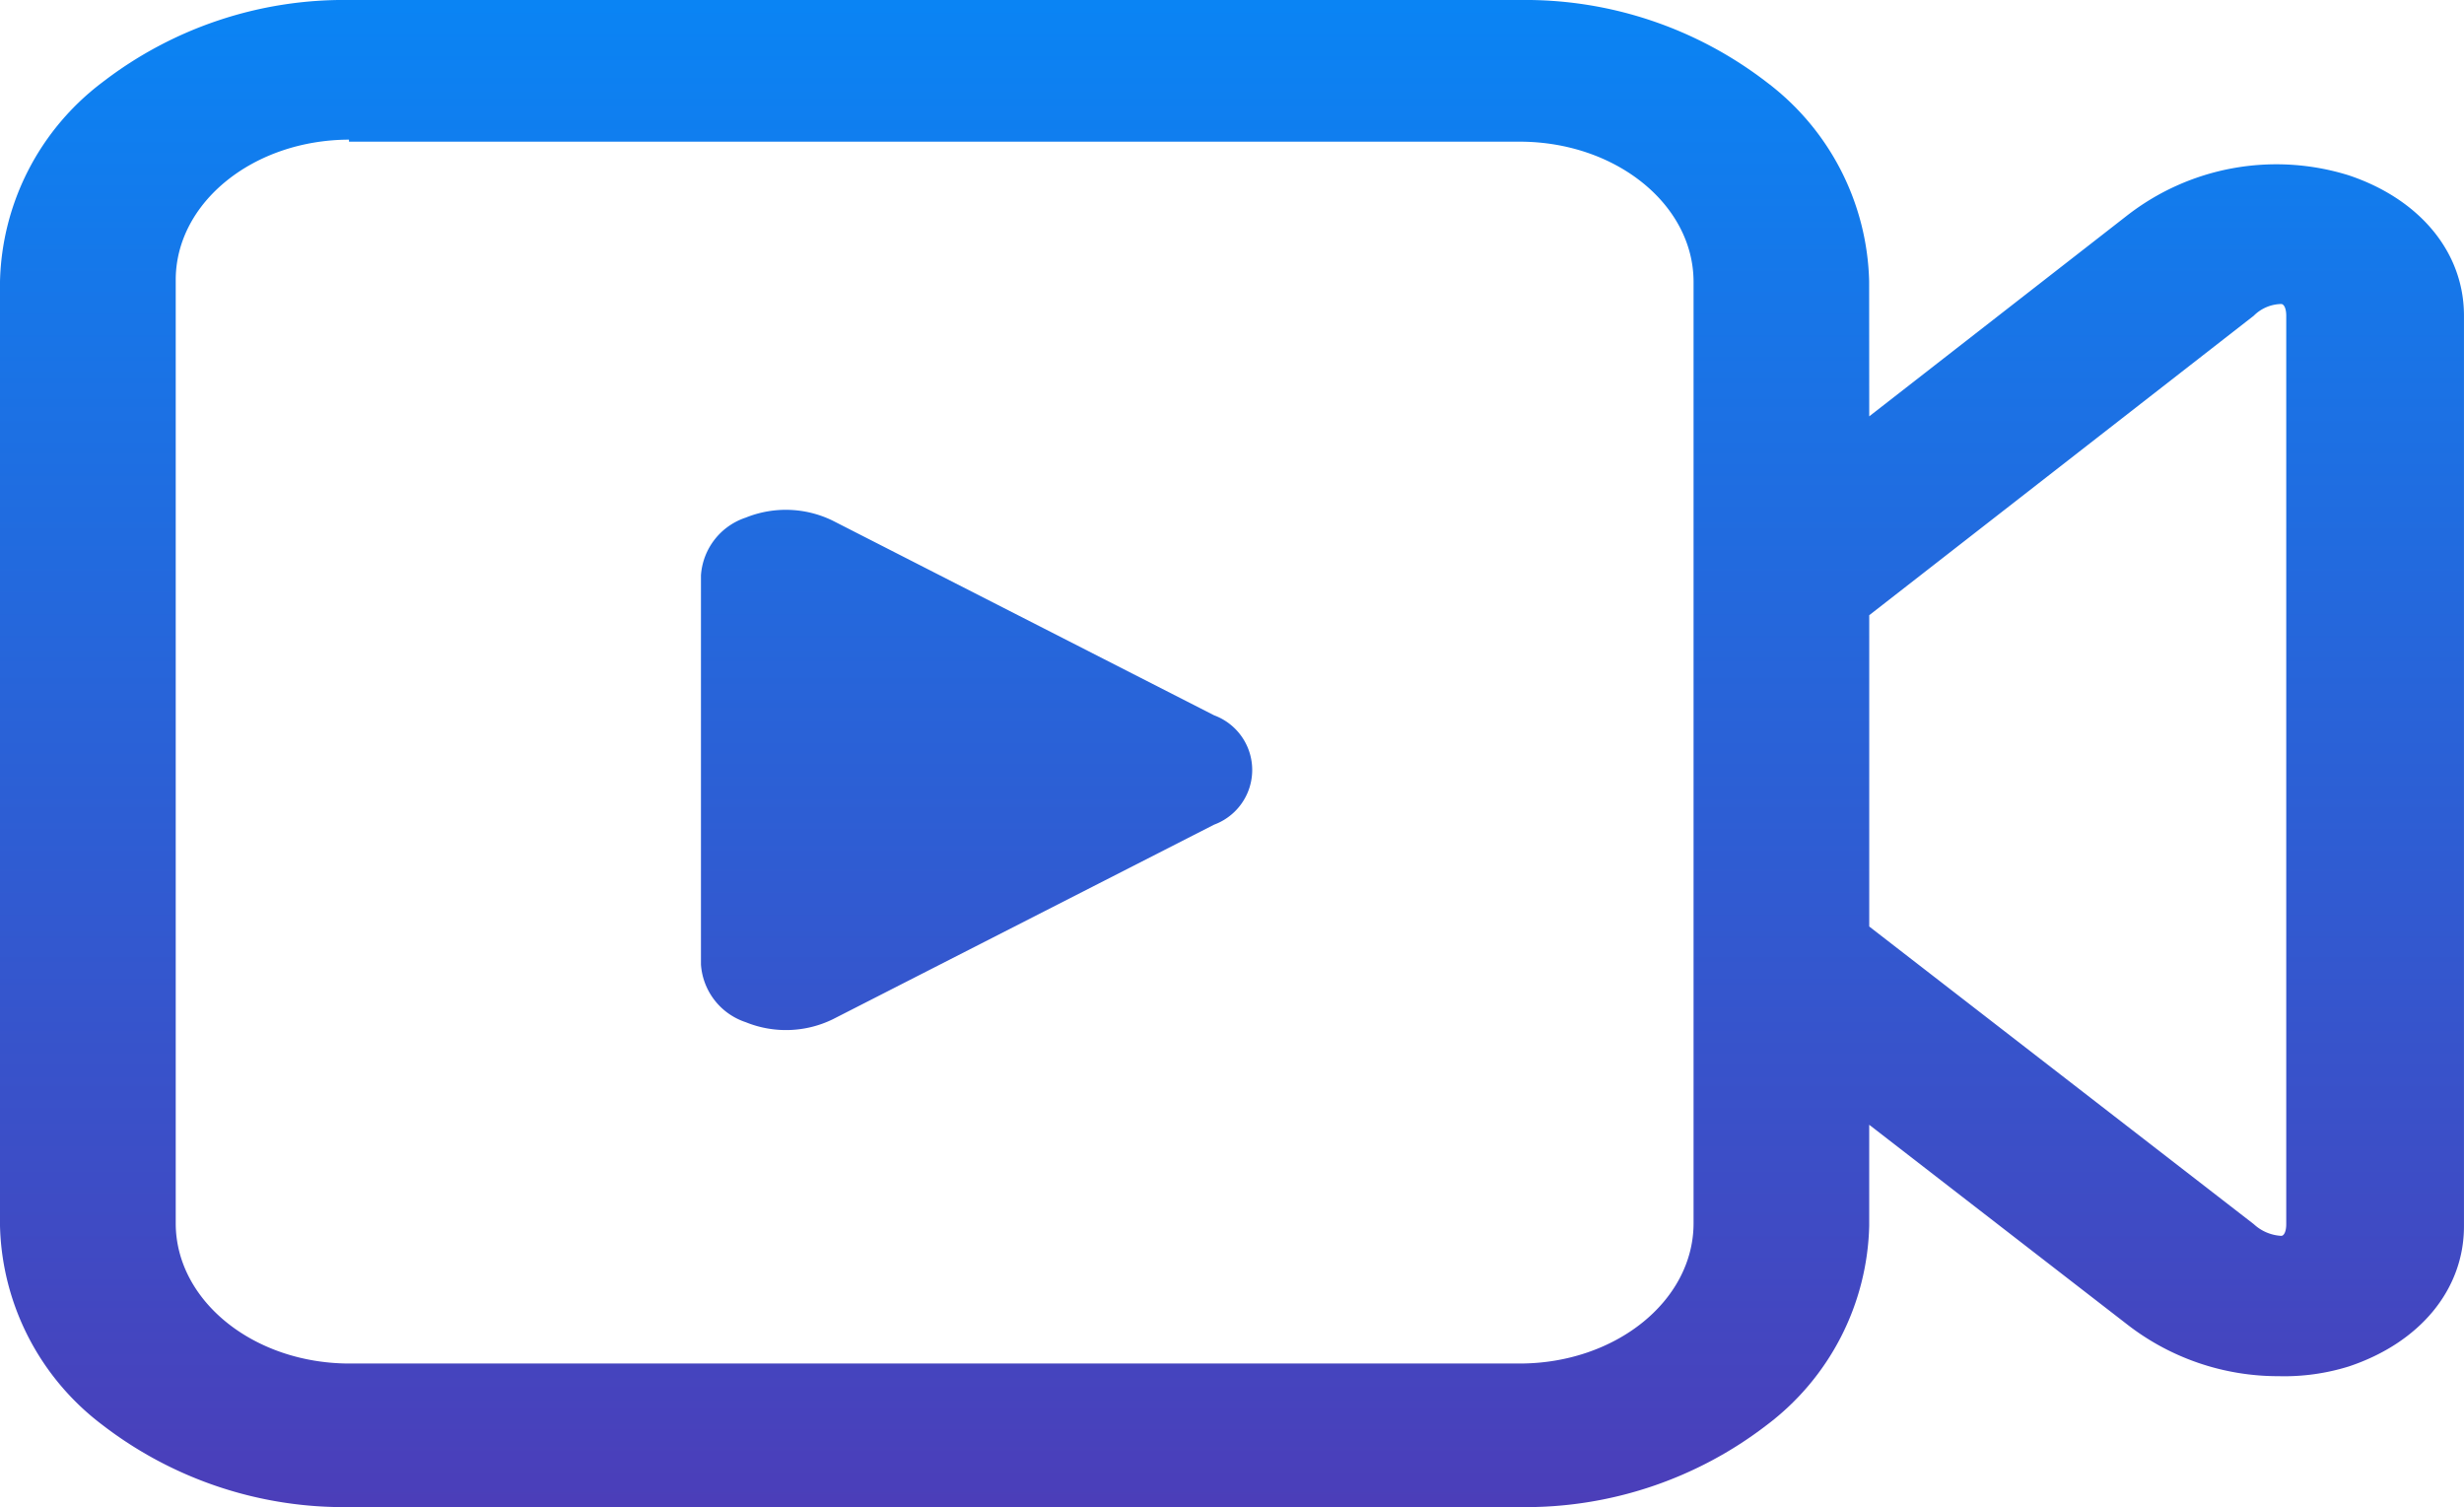
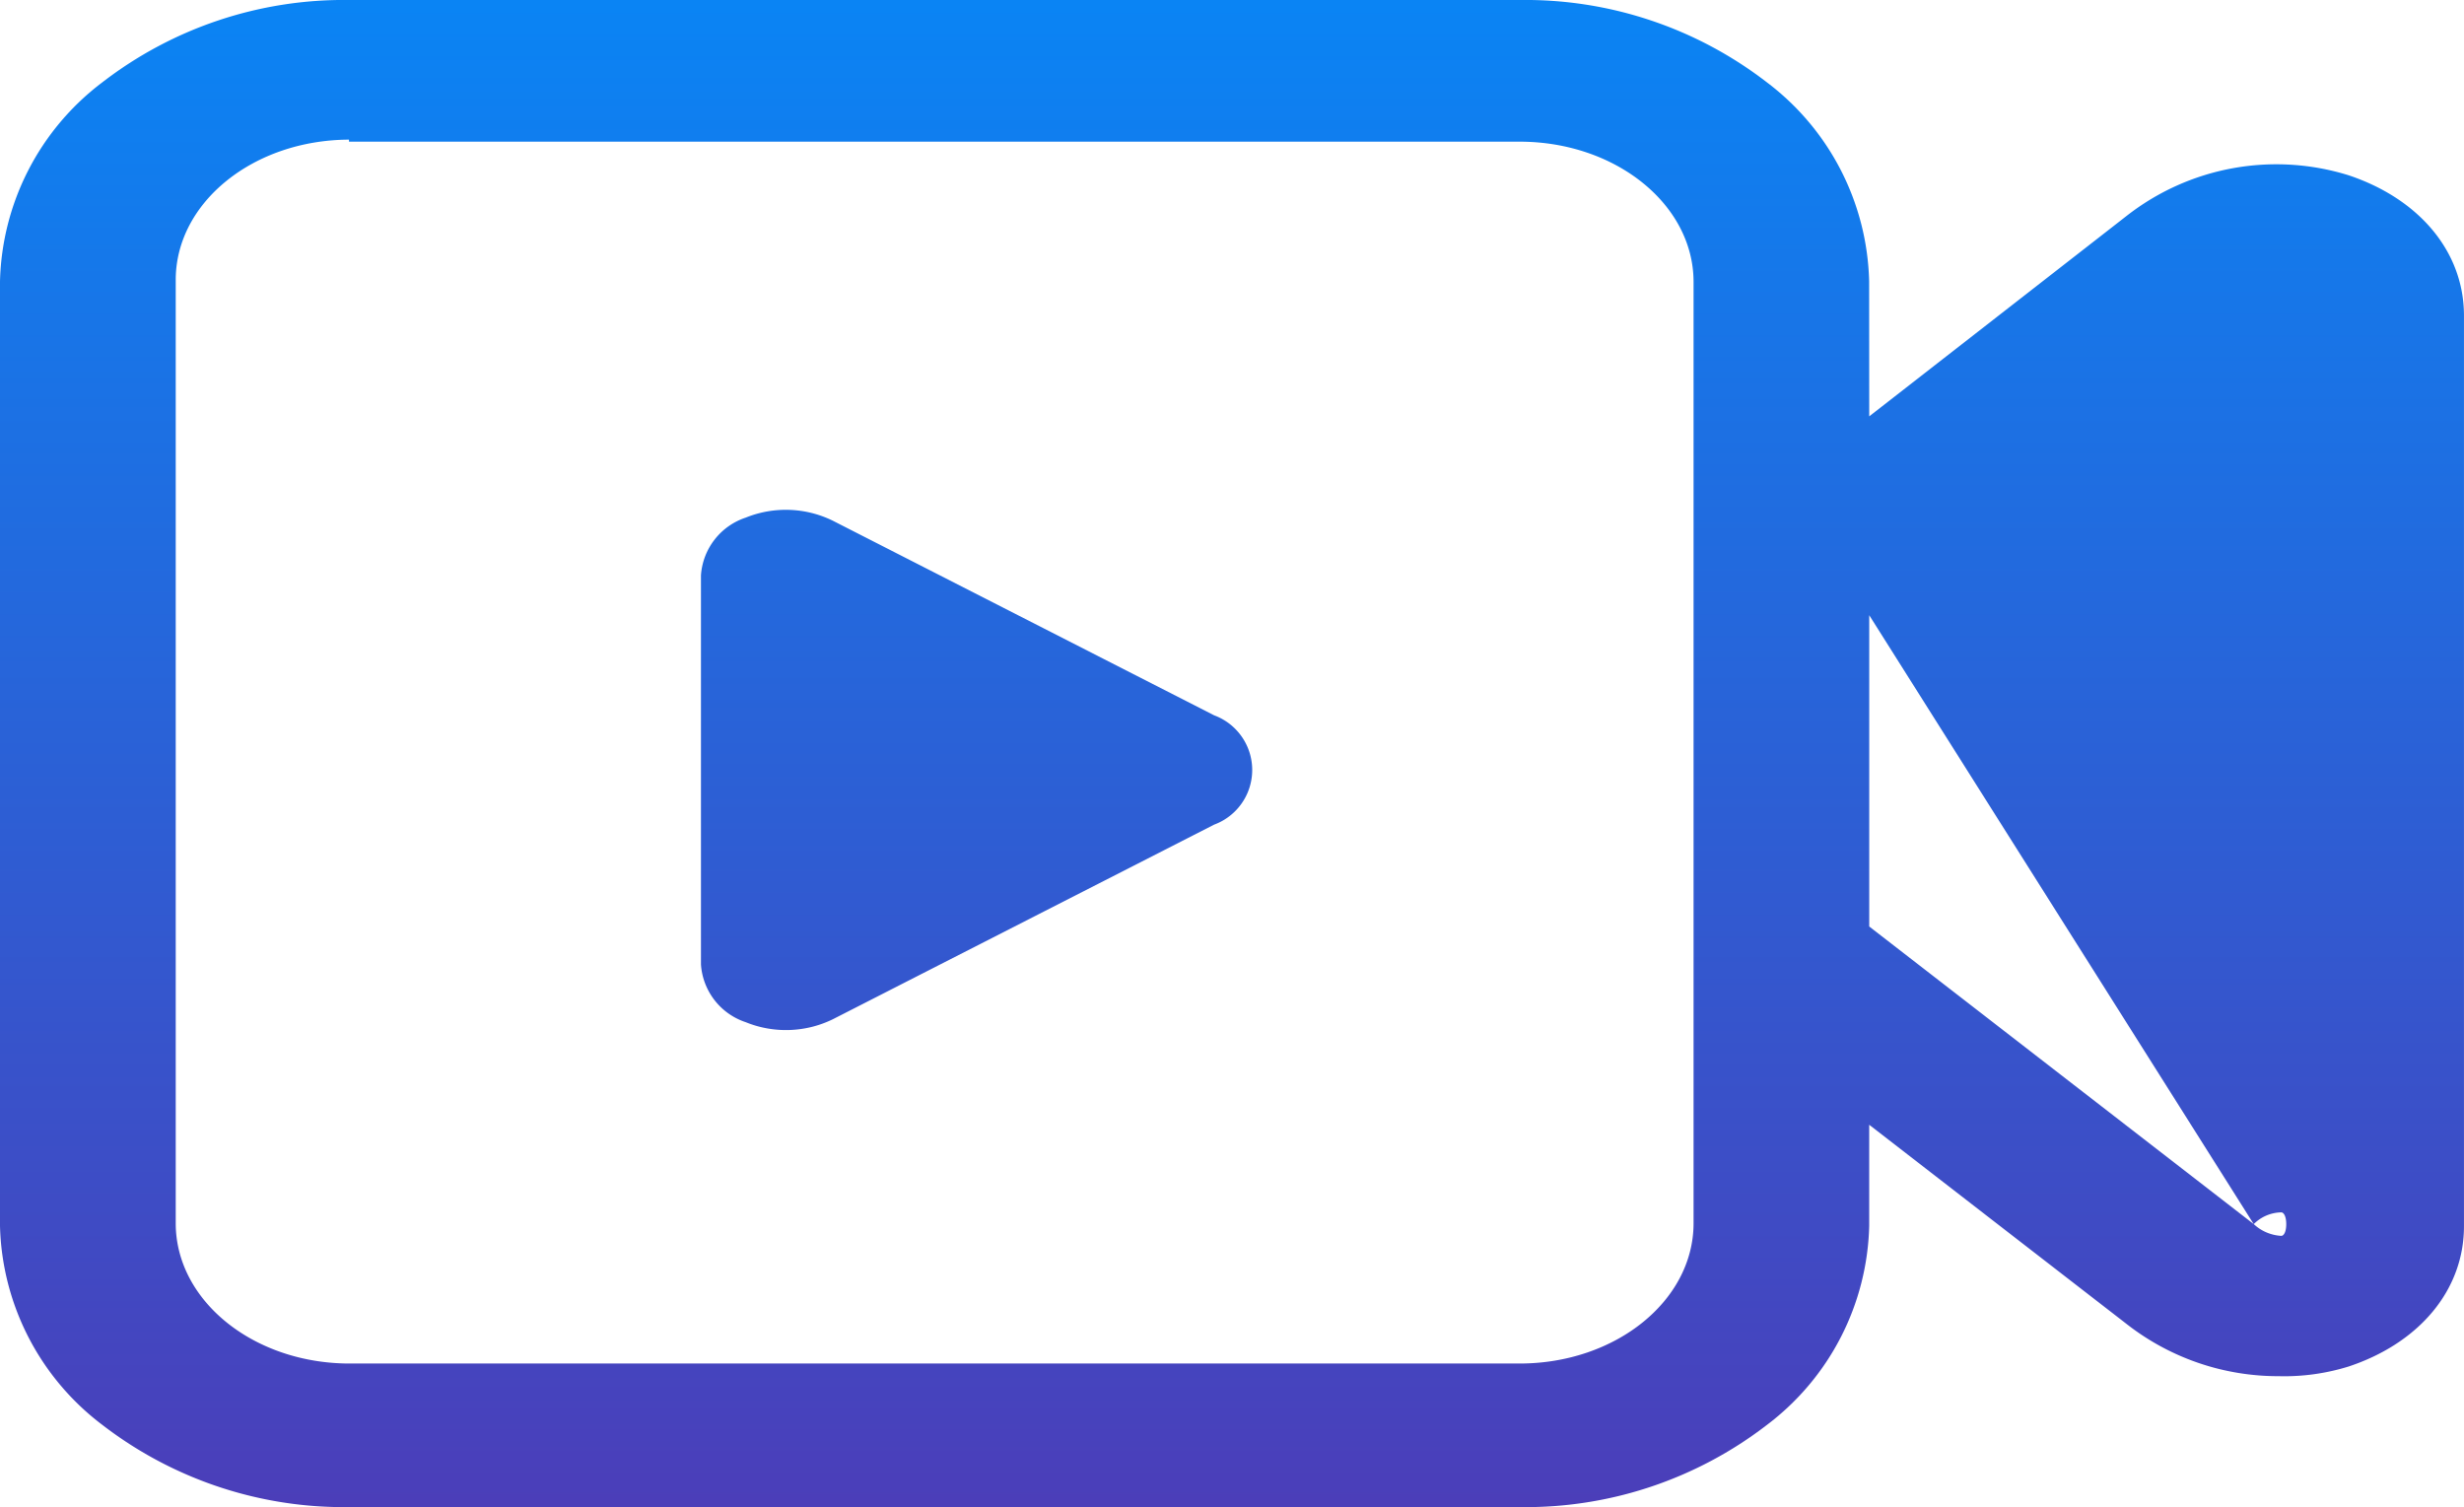
<svg xmlns="http://www.w3.org/2000/svg" width="83.904" height="51.322" viewBox="0 0 83.904 51.322">
  <defs>
    <style>.a{fill:url(#a);}</style>
    <linearGradient id="a" x1="0.5" x2="0.5" y2="1" gradientUnits="objectBoundingBox">
      <stop offset="0" stop-color="#0a84f4" />
      <stop offset="1" stop-color="#4b3eb9" />
    </linearGradient>
  </defs>
-   <path class="a" d="M111.651,158.177l8.746-6.811a8.277,8.277,0,0,1,7.586-1.395c2.385.8,3.92,2.588,3.92,4.781v31c0,2.19-1.535,3.983-3.92,4.777a7.375,7.375,0,0,1-2.387.332,8.371,8.371,0,0,1-5.2-1.792l-8.746-6.769v3.444a8.755,8.755,0,0,1-3.481,6.775,13.469,13.469,0,0,1-8.4,2.8H59.884a13.473,13.473,0,0,1-8.4-2.8A8.76,8.76,0,0,1,48,185.742V153.581a8.75,8.75,0,0,1,3.481-6.775,13.457,13.457,0,0,1,8.4-2.806H99.769a13.464,13.464,0,0,1,8.4,2.806,8.749,8.749,0,0,1,3.479,6.775Zm0,6.772v10.6l13.093,10.134a1.5,1.5,0,0,0,.936.4c.087,0,.171-.133.171-.4V154.752c0-.266-.085-.4-.171-.4a1.356,1.356,0,0,0-.936.4ZM59.884,148.755c-3.255.011-5.888,2.134-5.9,4.758v32.161c.014,2.622,2.647,4.746,5.9,4.756H99.769c3.253-.011,5.886-2.134,5.9-4.756V153.581c-.013-2.622-2.647-4.746-5.9-4.757H59.884v-.067Zm29.46,23.325L76.36,178.707a3.64,3.64,0,0,1-2.967.1,2.228,2.228,0,0,1-1.524-1.966V163.592a2.229,2.229,0,0,1,1.524-1.966,3.639,3.639,0,0,1,2.966.105l12.985,6.627a1.984,1.984,0,0,1,0,3.722Z" transform="translate(-48 -144)" />
+   <path class="a" d="M111.651,158.177l8.746-6.811a8.277,8.277,0,0,1,7.586-1.395c2.385.8,3.92,2.588,3.92,4.781v31c0,2.19-1.535,3.983-3.92,4.777a7.375,7.375,0,0,1-2.387.332,8.371,8.371,0,0,1-5.2-1.792l-8.746-6.769v3.444a8.755,8.755,0,0,1-3.481,6.775,13.469,13.469,0,0,1-8.4,2.8H59.884a13.473,13.473,0,0,1-8.4-2.8A8.76,8.76,0,0,1,48,185.742V153.581a8.75,8.75,0,0,1,3.481-6.775,13.457,13.457,0,0,1,8.4-2.806H99.769a13.464,13.464,0,0,1,8.4,2.806,8.749,8.749,0,0,1,3.479,6.775Zm0,6.772v10.6l13.093,10.134a1.5,1.5,0,0,0,.936.4c.087,0,.171-.133.171-.4c0-.266-.085-.4-.171-.4a1.356,1.356,0,0,0-.936.4ZM59.884,148.755c-3.255.011-5.888,2.134-5.9,4.758v32.161c.014,2.622,2.647,4.746,5.9,4.756H99.769c3.253-.011,5.886-2.134,5.9-4.756V153.581c-.013-2.622-2.647-4.746-5.9-4.757H59.884v-.067Zm29.46,23.325L76.36,178.707a3.64,3.64,0,0,1-2.967.1,2.228,2.228,0,0,1-1.524-1.966V163.592a2.229,2.229,0,0,1,1.524-1.966,3.639,3.639,0,0,1,2.966.105l12.985,6.627a1.984,1.984,0,0,1,0,3.722Z" transform="translate(-48 -144)" />
</svg>